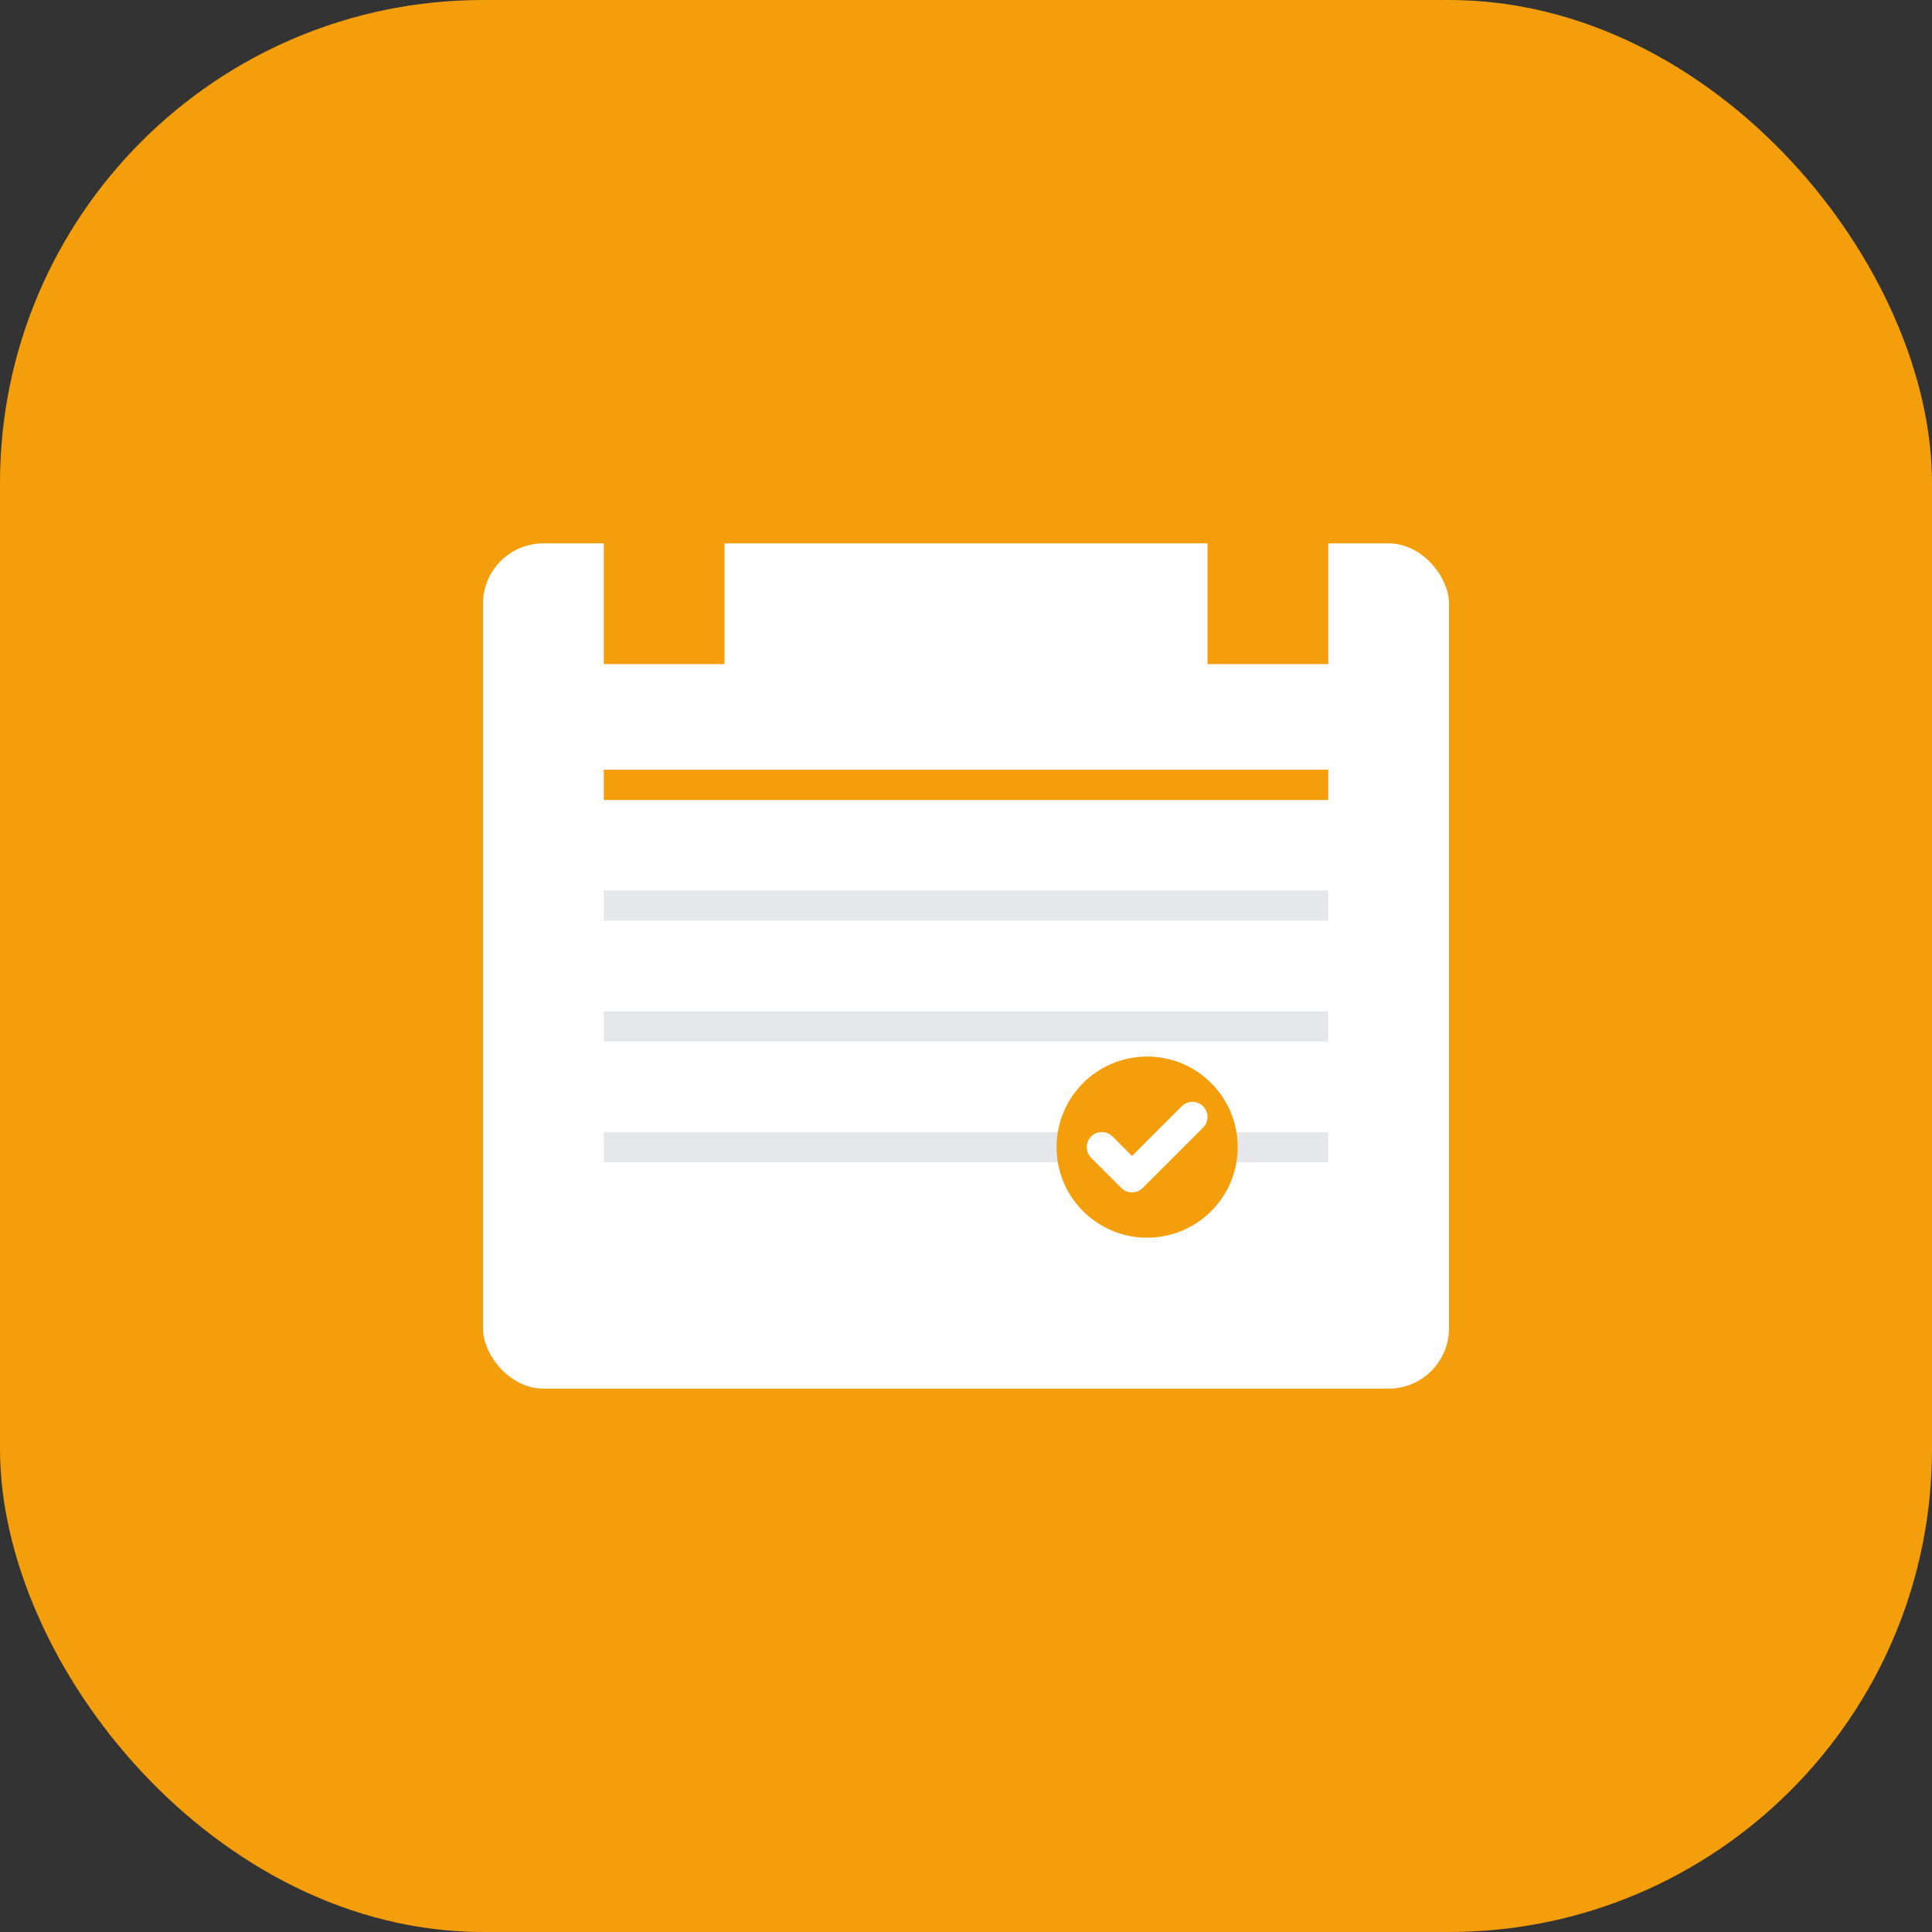
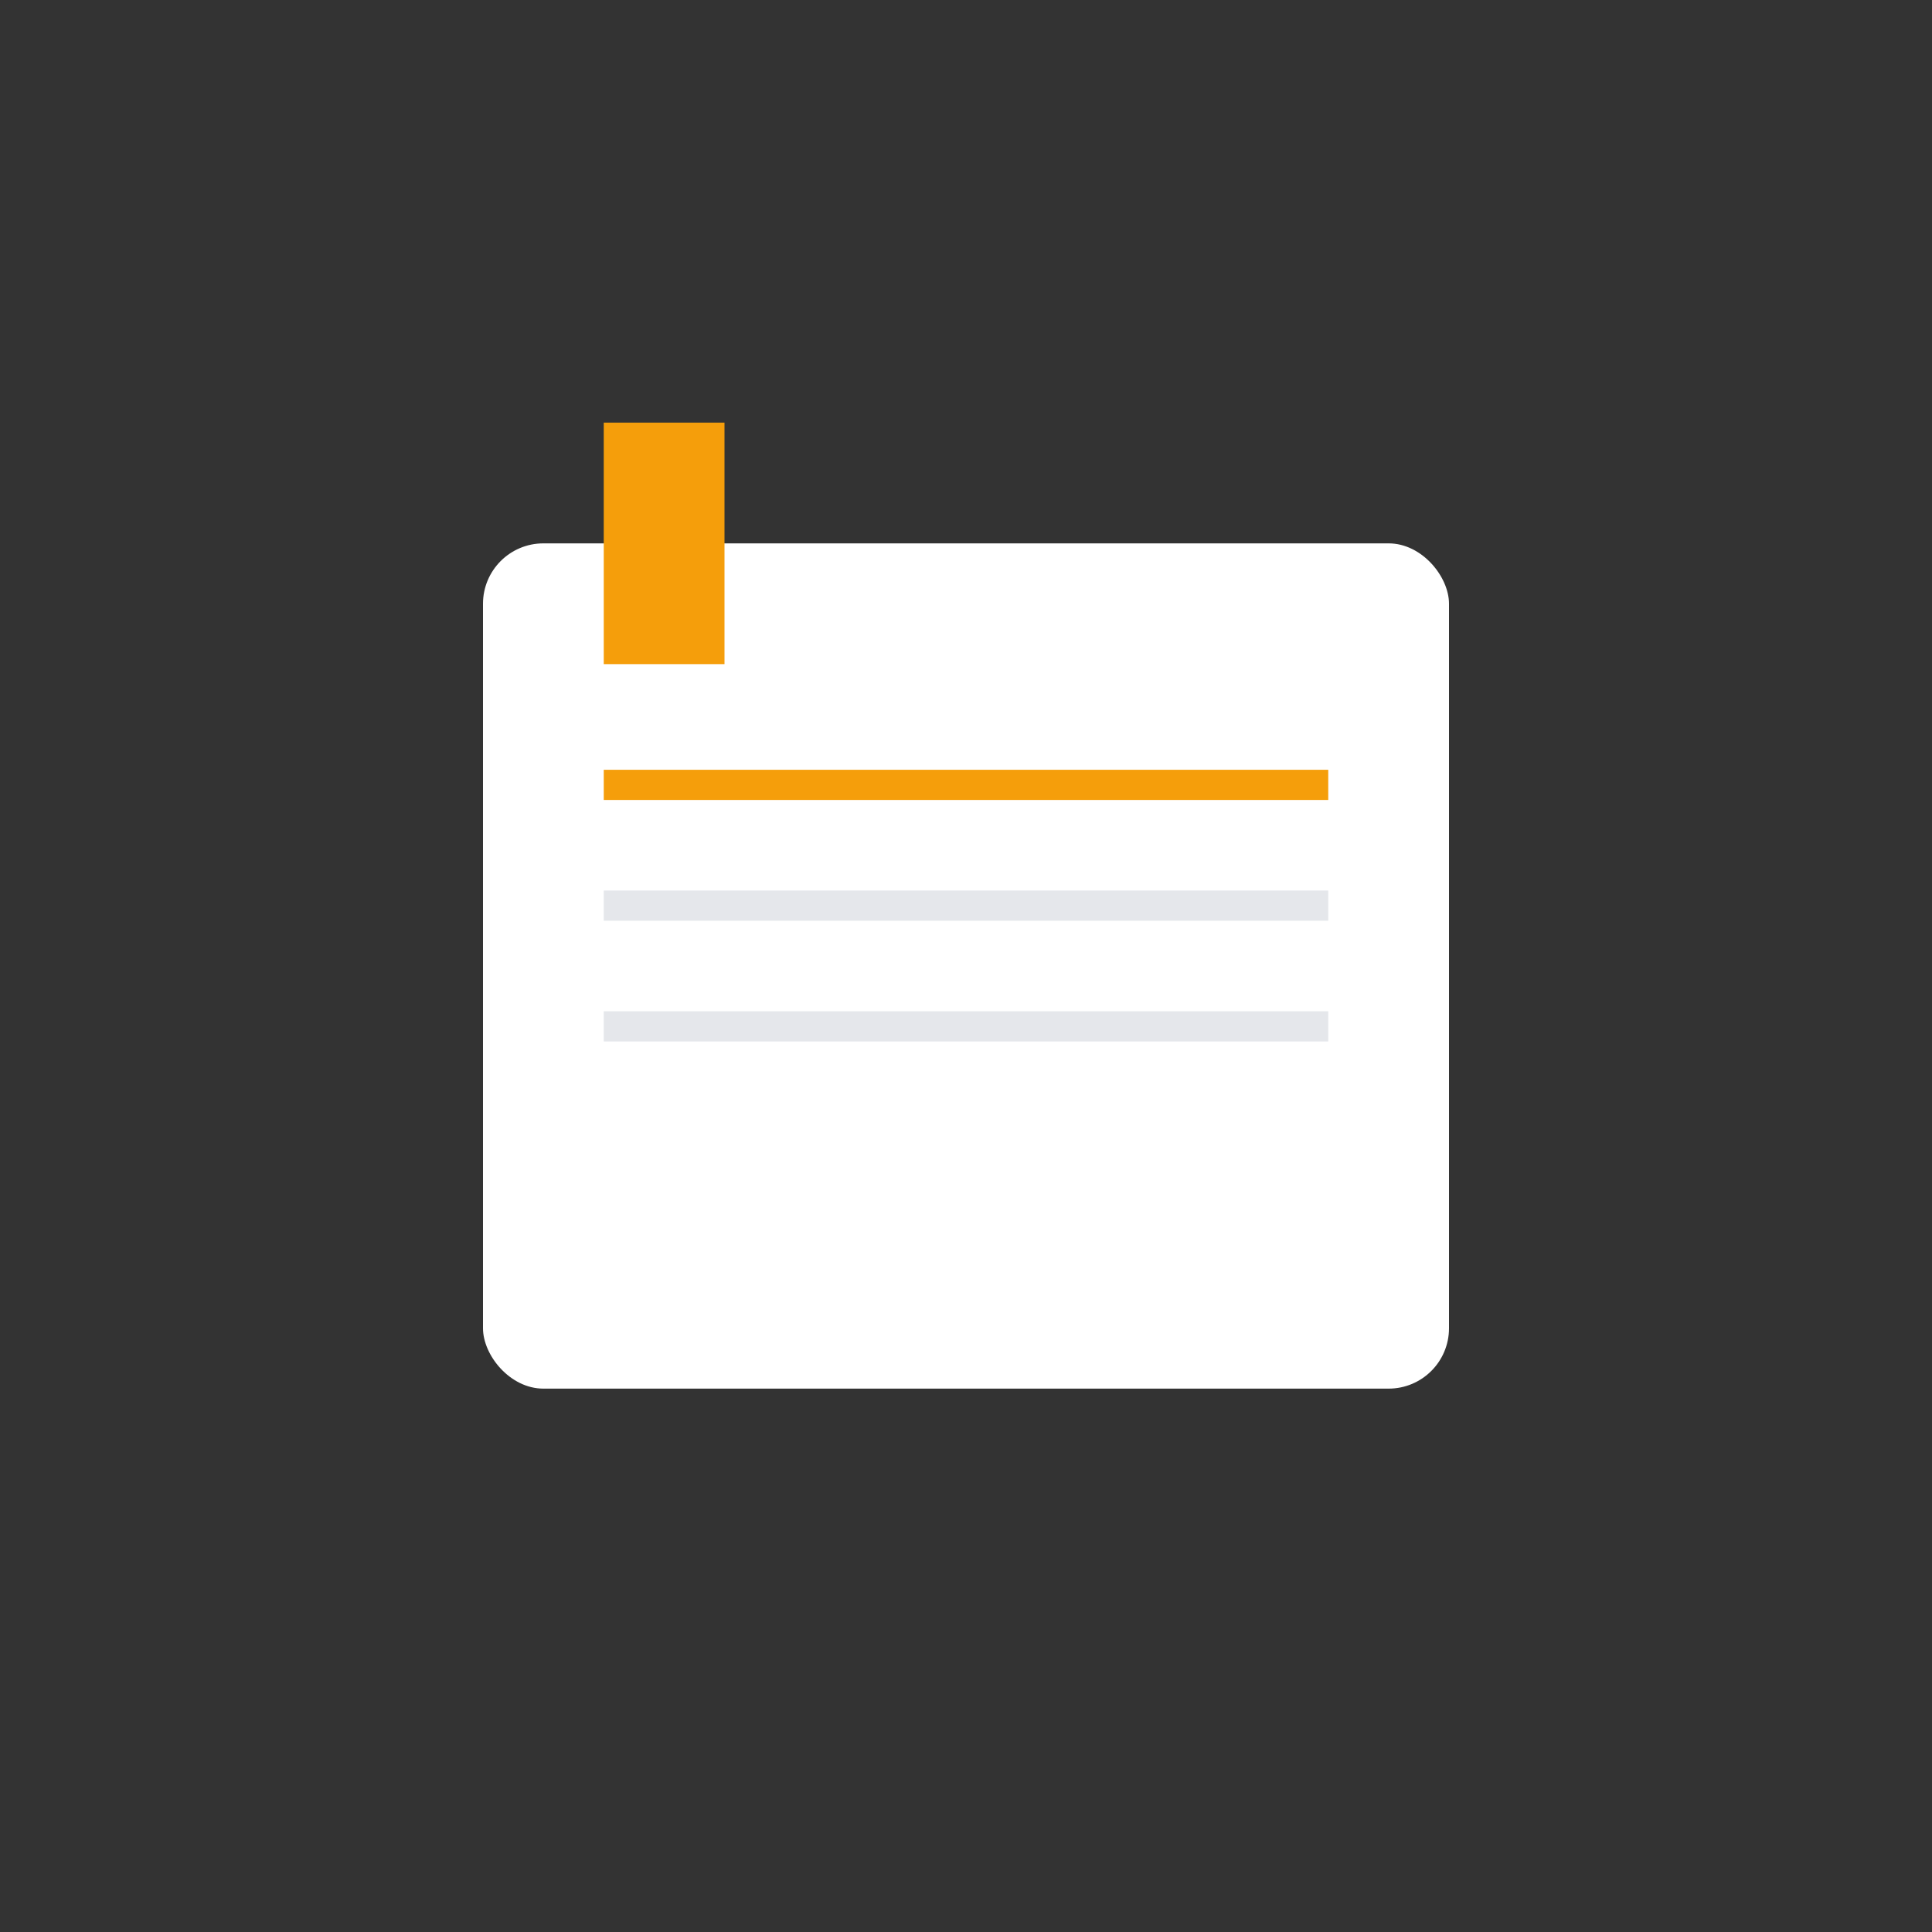
<svg xmlns="http://www.w3.org/2000/svg" width="64" height="64" viewBox="0 0 64 64" fill="none">
  <rect x="0" y="0" width="64" height="64" fill="#333333" stroke="none" />
-   <rect width="64" height="64" rx="16" fill="#F59E0B" />
  <rect x="16" y="18" width="32" height="28" rx="2" fill="white" />
  <rect x="20" y="14" width="4" height="8" fill="#F59E0B" />
-   <rect x="40" y="14" width="4" height="8" fill="#F59E0B" />
  <line x1="20" y1="26" x2="44" y2="26" stroke="#F59E0B" stroke-width="1" />
  <line x1="20" y1="30" x2="44" y2="30" stroke="#E5E7EB" stroke-width="1" />
  <line x1="20" y1="34" x2="44" y2="34" stroke="#E5E7EB" stroke-width="1" />
-   <line x1="20" y1="38" x2="44" y2="38" stroke="#E5E7EB" stroke-width="1" />
-   <circle cx="38" cy="38" r="3" fill="#F59E0B" />
-   <path d="M36.5 38L37.5 39L39.5 37" stroke="white" stroke-width="1" stroke-linecap="round" stroke-linejoin="round" />
</svg>